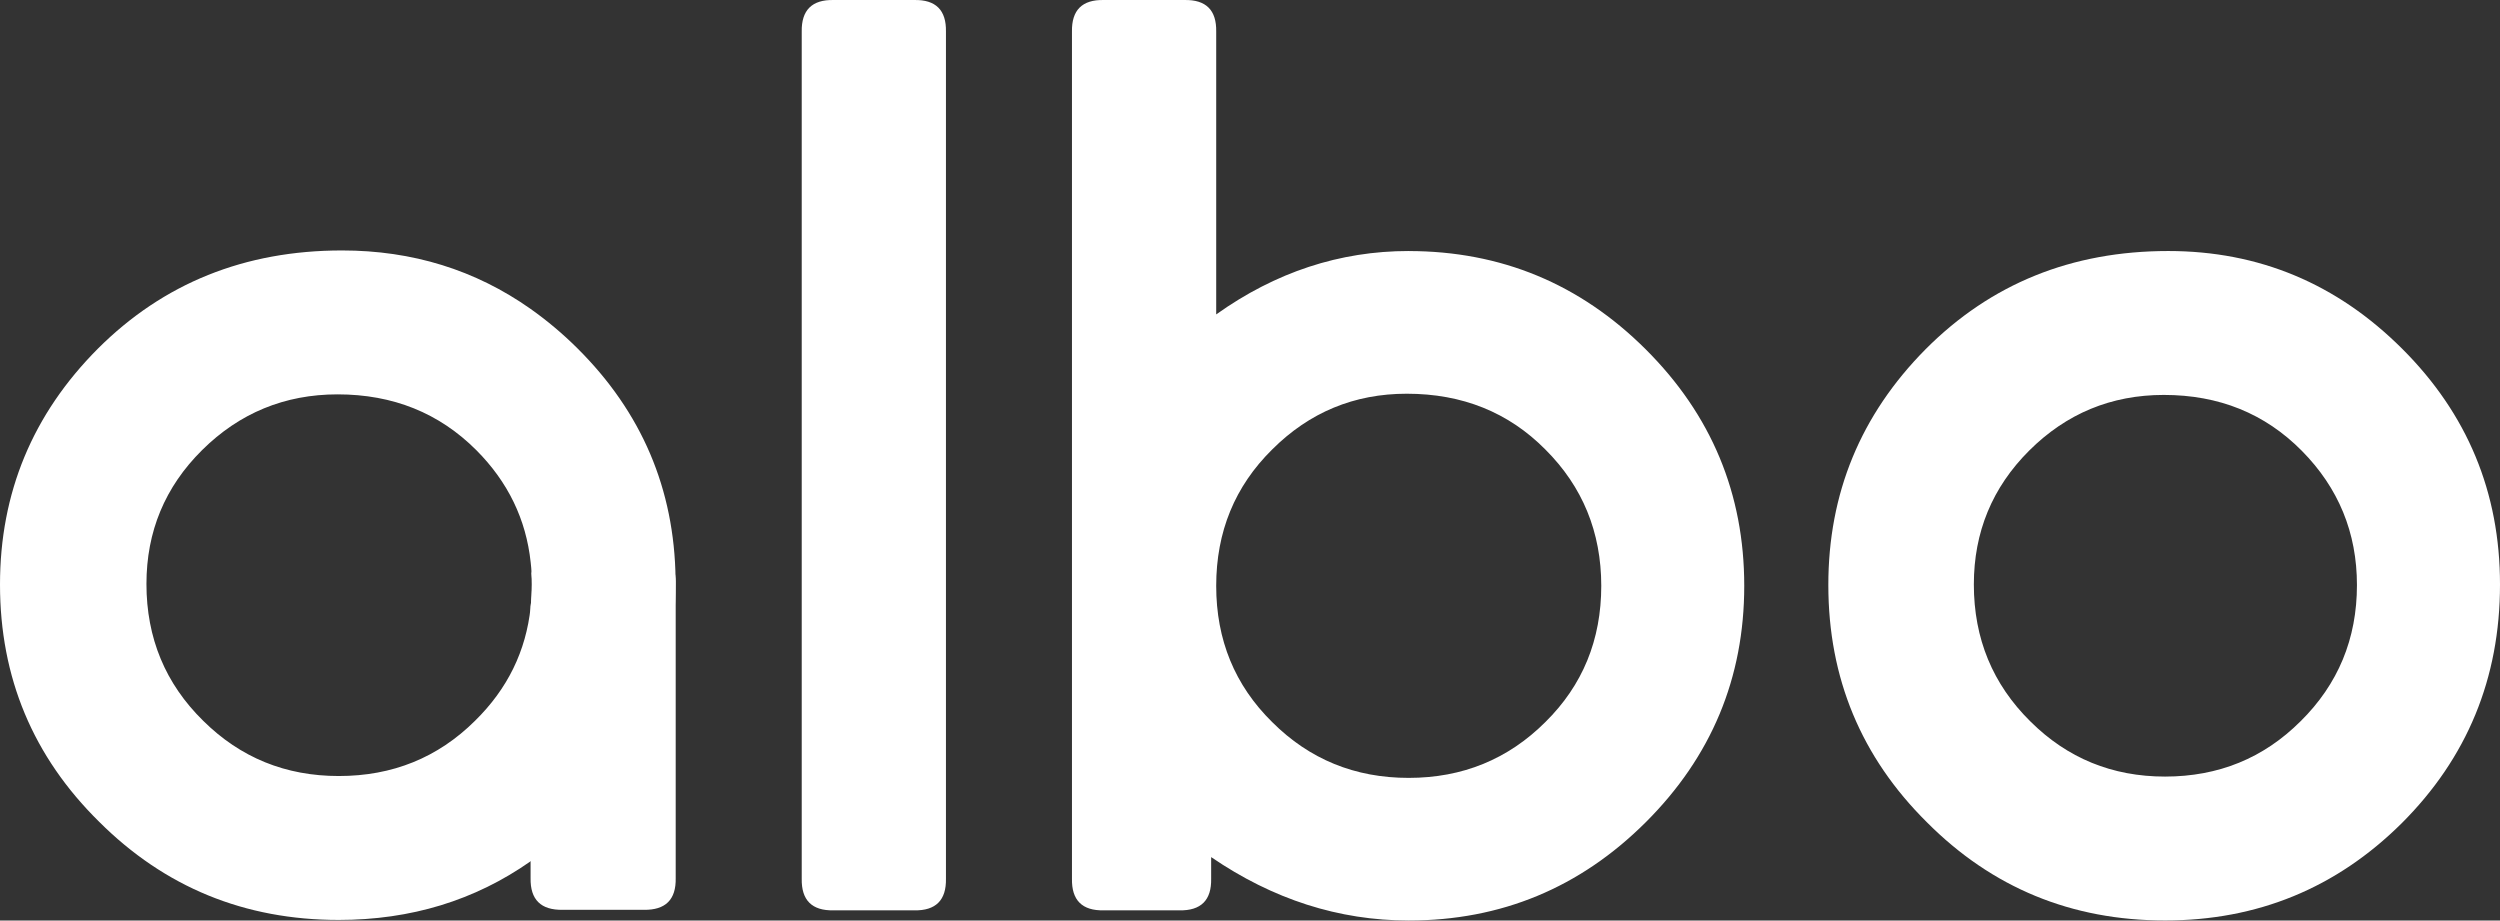
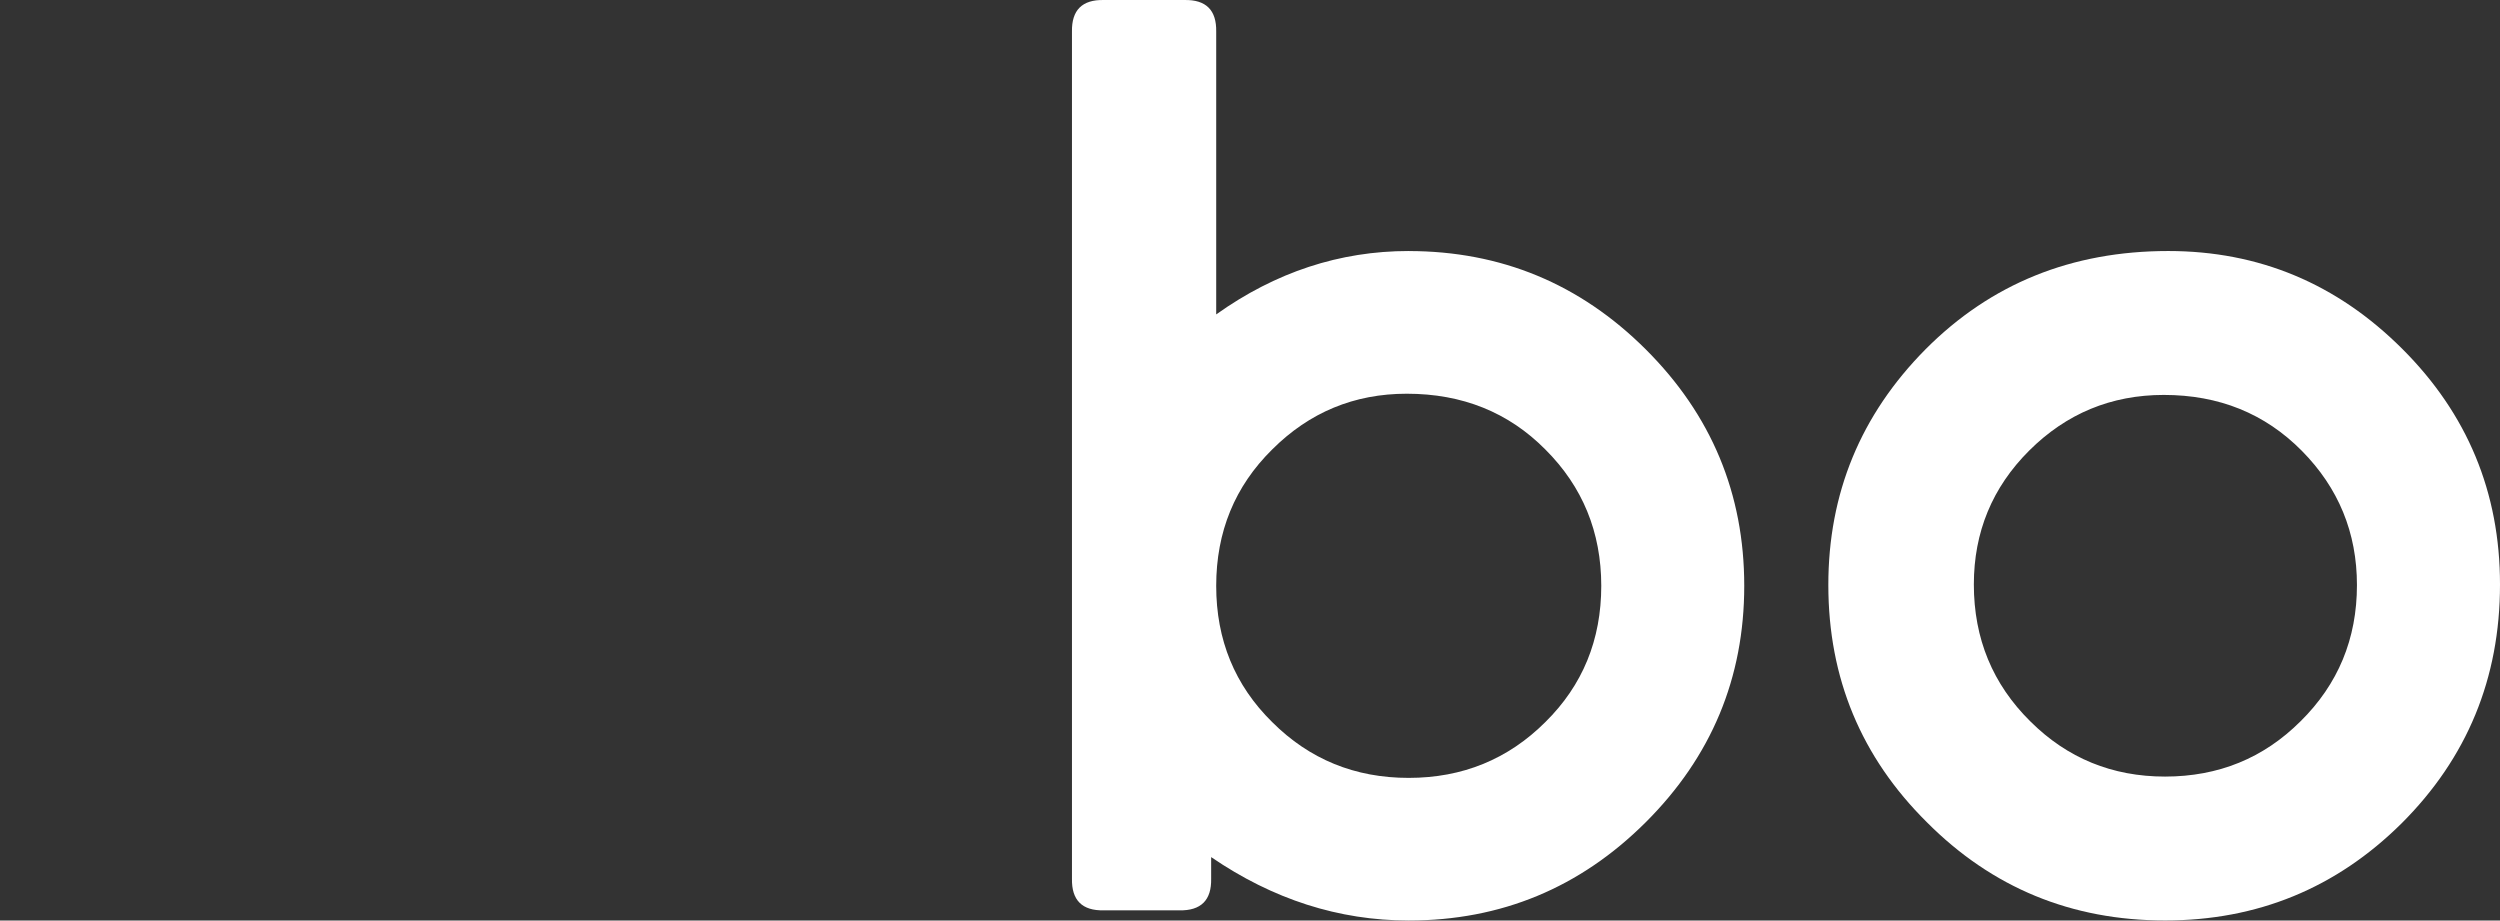
<svg xmlns="http://www.w3.org/2000/svg" width="239" height="88" viewBox="0 0 239 88" fill="none">
  <rect x="0" y="0" width="239" height="88" fill="#333333" stroke="none" />
-   <path d="M87.398 0.001H79.686C77.623 -0.038 76.609 0.971 76.645 3.029V84C76.606 86.06 77.619 87.071 79.686 87.03H87.398C89.462 87.069 90.473 86.059 90.433 84V3.029C90.474 0.969 89.463 -0.04 87.398 0.001Z" fill="white" />
  <path d="M134.674 23.997C128.076 23.997 121.941 26.017 116.269 30.058V3.029C116.31 0.969 115.297 -0.04 113.231 0.001H105.515C103.452 -0.039 102.441 0.97 102.48 3.029V84C102.439 86.06 103.451 87.071 105.515 87.03H112.745C114.816 87.069 115.829 86.059 115.786 84V81.939C121.694 85.98 127.99 88 134.674 88C143.502 88 151.054 84.869 157.332 78.608C163.611 72.346 166.75 64.812 166.75 56.005C166.75 47.193 163.611 39.657 157.332 33.397C151.054 27.138 143.502 24.006 134.674 24.001V23.997ZM147.738 69.028C144.172 72.585 139.818 74.364 134.674 74.366C129.531 74.368 125.179 72.589 121.617 69.028C118.051 65.515 116.268 61.174 116.269 56.005C116.27 50.835 118.053 46.492 121.617 42.974C125.177 39.417 129.468 37.639 134.489 37.64C139.8 37.64 144.216 39.418 147.738 42.974C151.297 46.526 153.078 50.869 153.081 56.005C153.081 61.172 151.3 65.514 147.738 69.028Z" fill="white" />
  <path d="M207.281 23.997C198.046 23.997 190.313 27.129 184.08 33.393C177.88 39.653 174.783 47.166 174.789 55.934C174.789 64.824 177.928 72.38 184.206 78.603C190.438 84.867 198.029 87.997 206.98 87.996C215.81 87.996 223.344 84.904 229.583 78.722C235.861 72.461 239 64.846 239 55.875C239 47.069 235.88 39.554 229.639 33.333C223.399 27.11 215.948 23.999 207.287 23.997H207.281ZM219.921 68.965C216.397 72.48 212.084 74.239 206.98 74.241C201.924 74.241 197.631 72.482 194.101 68.965C190.501 65.41 188.7 61.047 188.7 55.875C188.7 50.867 190.461 46.604 193.981 43.087C197.54 39.535 201.833 37.757 206.86 37.755C212.129 37.755 216.524 39.532 220.044 43.087C223.564 46.642 225.324 50.925 225.324 55.934C225.324 61.068 223.524 65.411 219.924 68.965" fill="white" />
-   <path d="M64.597 55.823V83.947C64.641 86.008 63.619 87.014 61.547 86.978H53.788C51.709 87.014 50.687 86.008 50.724 83.947V58.036C50.803 57.32 50.843 56.6 50.84 55.881C50.84 55.524 50.84 55.172 50.809 54.821V54.808C51.09 53.432 52.087 52.758 53.788 52.788H61.547C63.448 52.752 64.461 53.599 64.585 55.328V55.34C64.599 55.501 64.603 55.662 64.597 55.823Z" fill="white" />
-   <path d="M64.585 55.35V55.338C64.475 46.741 61.34 39.388 55.182 33.28C53.804 31.909 52.313 30.655 50.724 29.53C45.441 25.806 39.431 23.943 32.694 23.943C23.401 23.943 15.619 27.076 9.349 33.341C3.116 39.6 0 47.115 0 55.883C0 64.773 3.157 72.33 9.471 78.554C15.744 84.817 23.381 87.948 32.382 87.946C39.284 87.946 45.397 86.078 50.718 82.343C52.284 81.241 53.754 80.012 55.115 78.67C61.431 72.412 64.588 64.796 64.587 55.823C64.592 55.661 64.592 55.508 64.585 55.35ZM50.731 58.036C50.291 62.238 48.516 65.864 45.406 68.914C41.86 72.431 37.521 74.189 32.388 74.188C27.302 74.188 22.984 72.43 19.433 68.914C15.811 65.361 14 60.997 14 55.823C14 50.815 15.771 46.553 19.314 43.036C22.897 39.483 27.215 37.705 32.269 37.701C37.576 37.701 41.985 39.483 45.537 43.036C48.563 46.074 50.295 49.649 50.733 53.762C50.777 54.107 50.801 54.458 50.819 54.811V54.823C50.843 55.175 50.85 55.526 50.85 55.883C50.849 56.603 50.807 57.321 50.724 58.036H50.731Z" fill="white" />
</svg>